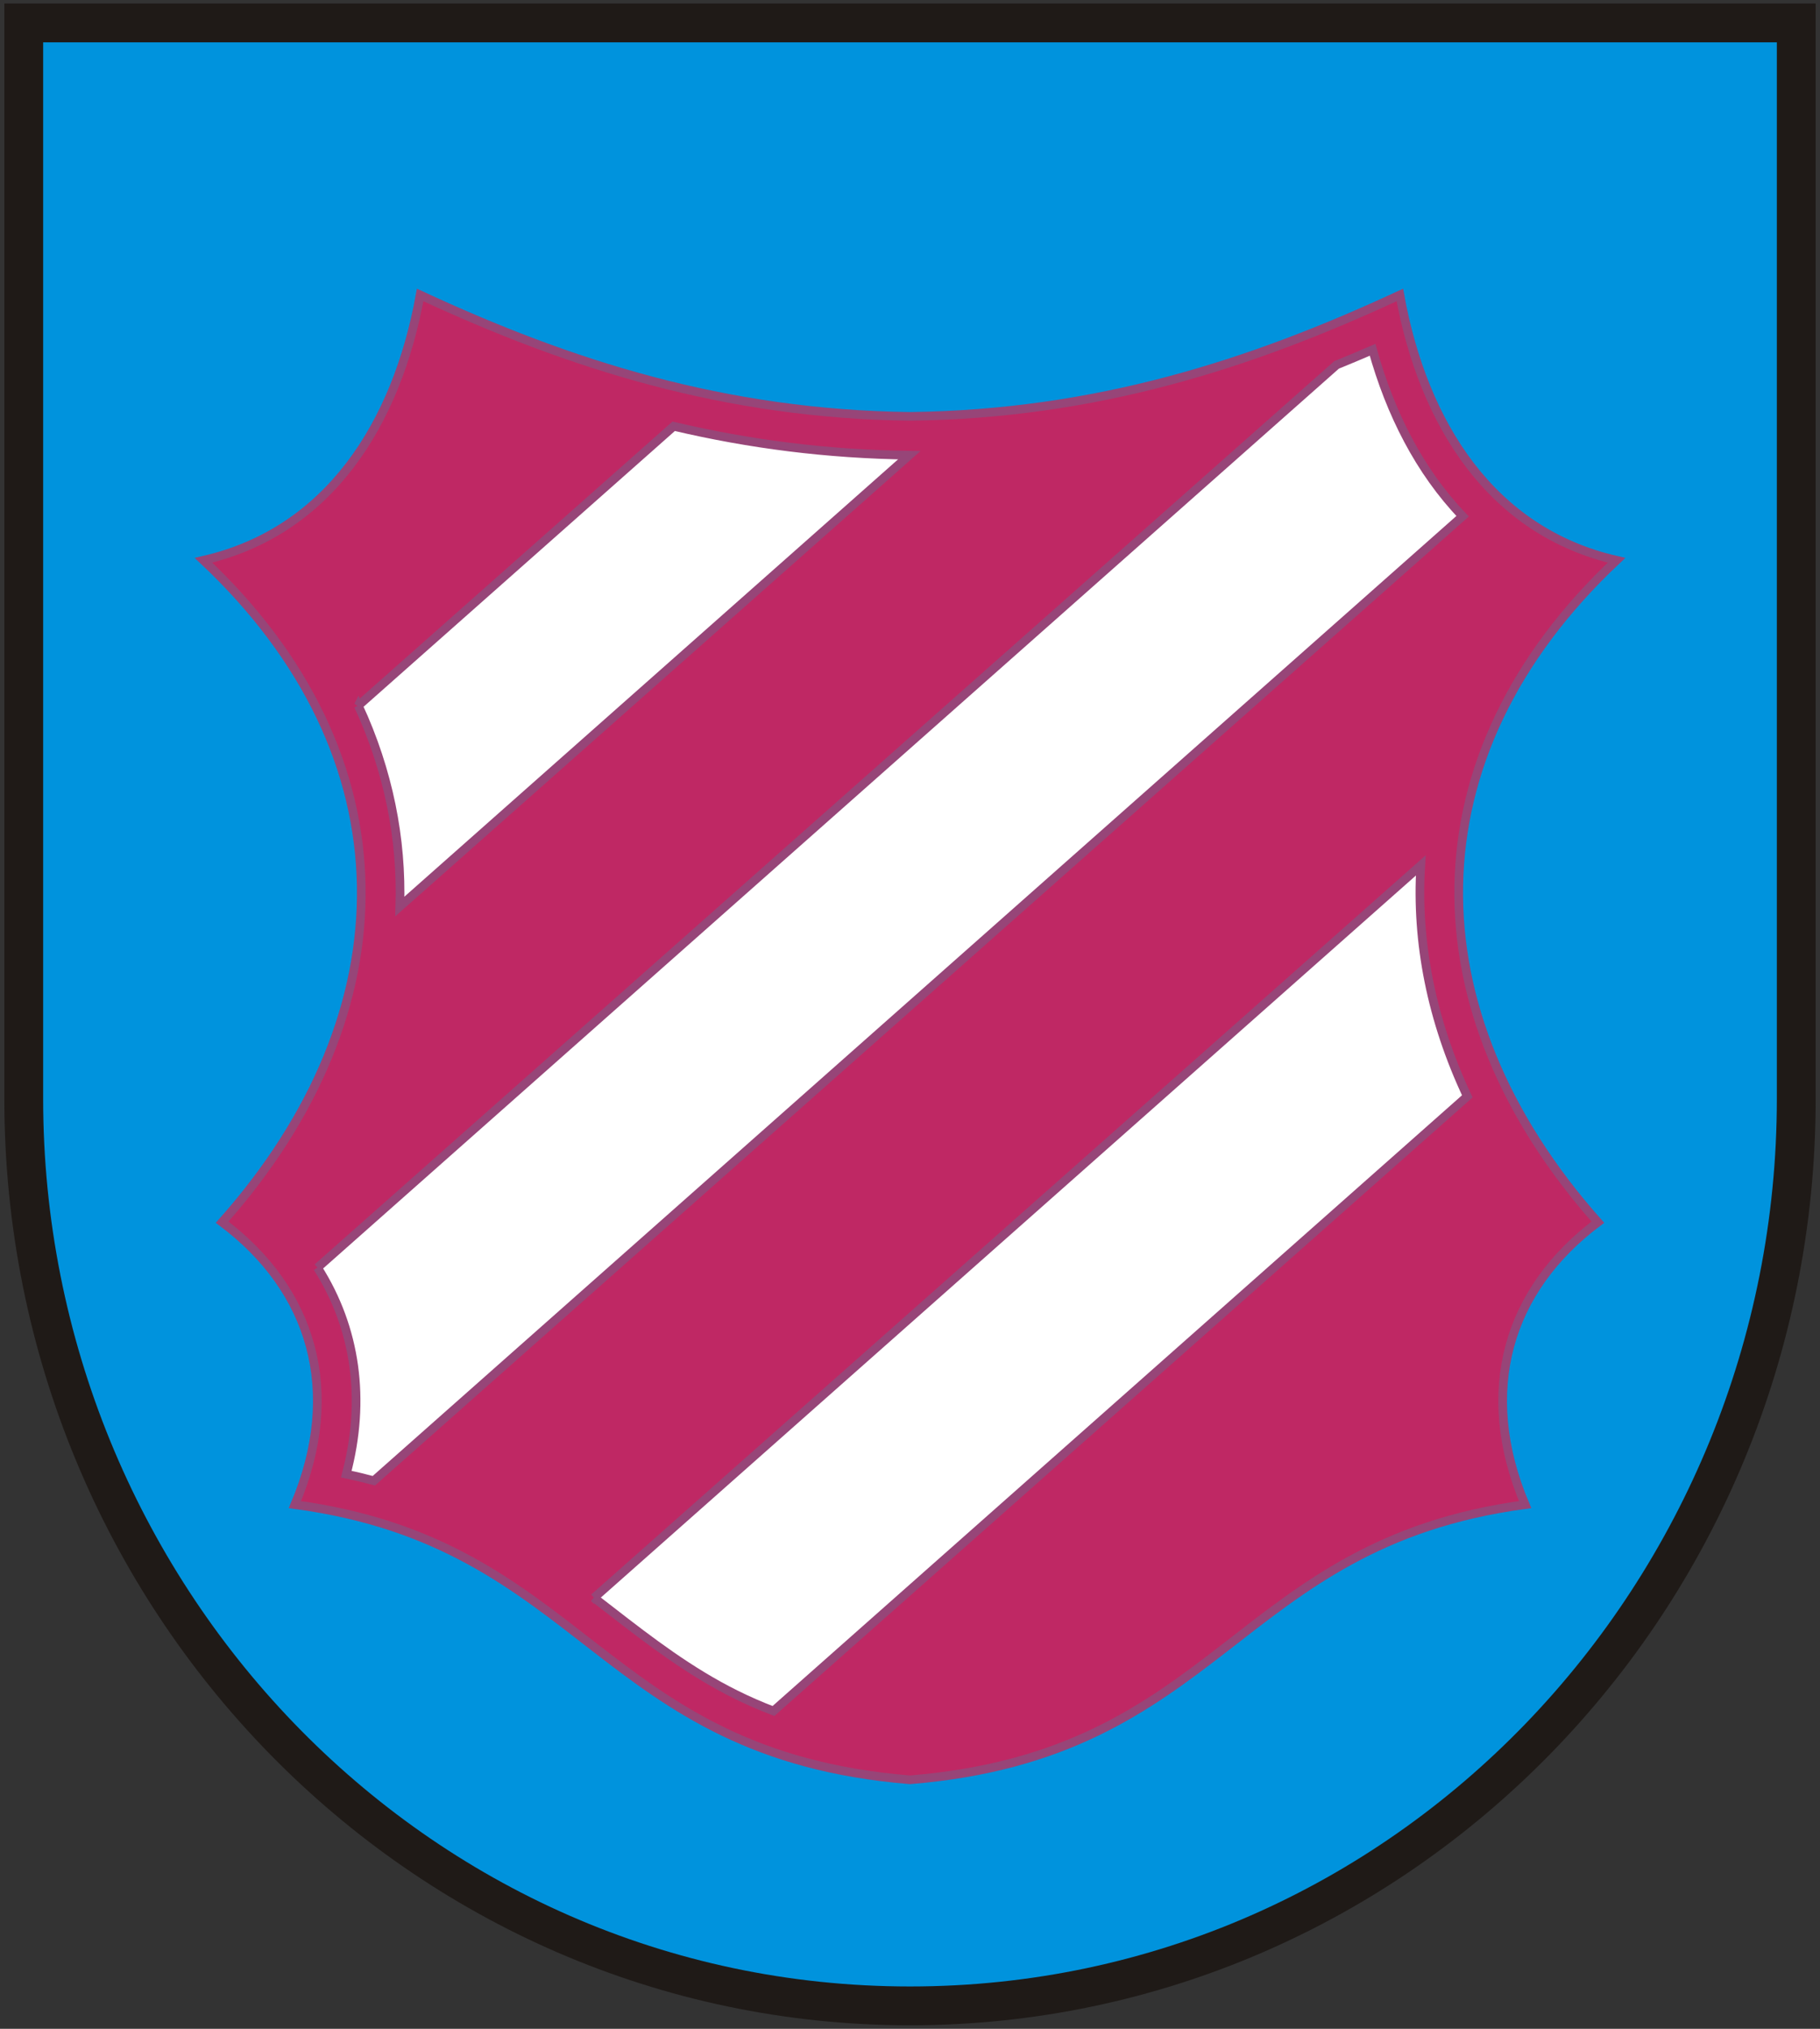
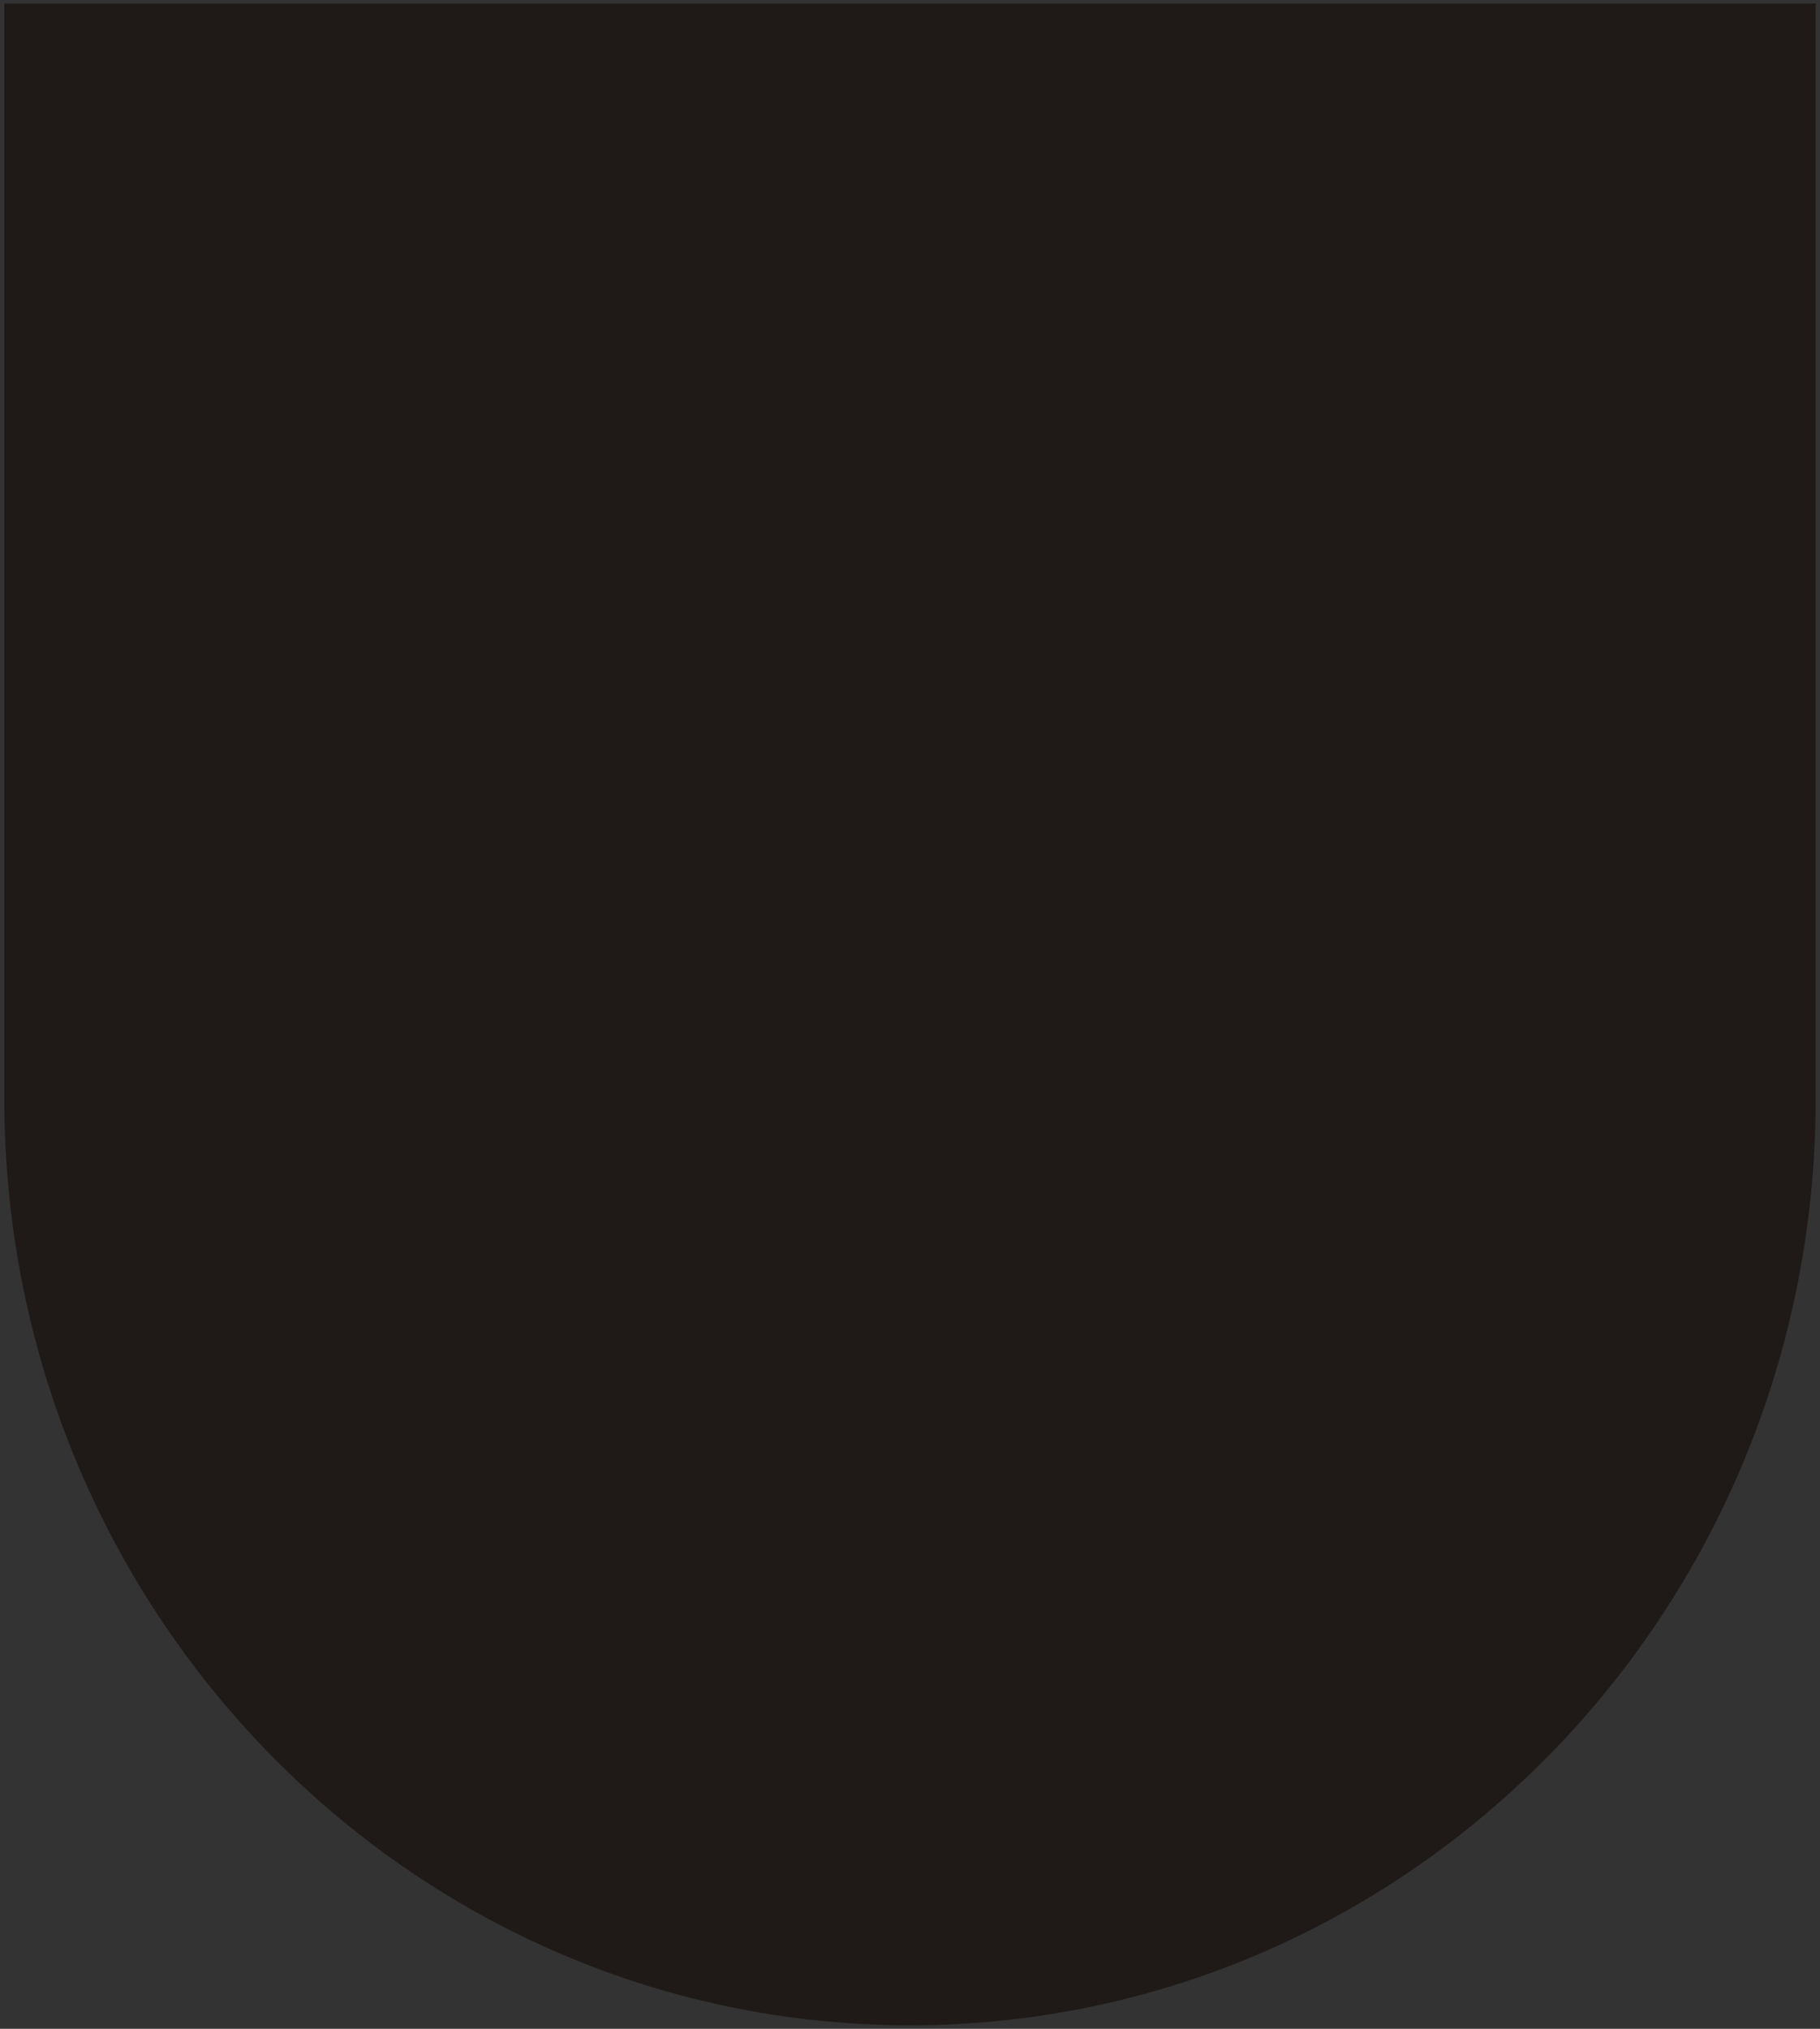
<svg xmlns="http://www.w3.org/2000/svg" xml:space="preserve" width="210mm" height="234mm" style="shape-rendering:geometricPrecision; text-rendering:geometricPrecision; image-rendering:optimizeQuality; fill-rule:evenodd; clip-rule:evenodd" viewBox="0 0 210 234">
  <rect x="0" y="0" width="210" height="234" fill="#333333" stroke="none" />
  <defs>
    <style type="text/css">
   
    .str0 {stroke:#974578}
    .fil1 {fill:#0093DD}
    .fil0 {fill:#1F1A17}
    .fil3 {fill:white}
    .fil2 {fill:#BF2864}
   
  </style>
  </defs>
  <g id="Warstwa_x0020_1">
    <g id="_52213264">
      <path id="_50530656" class="fil0" d="M0.5 0.404l209 0c0,29.345 0,96.995 0,126.34 0,58.997 -46.801,106.852 -104.5,106.852 -57.699,0 -104.5,-47.855 -104.5,-106.852 0,-29.345 0,-96.995 0,-126.34z" />
-       <path id="_52212448" class="fil1" d="M4.979 4.883c0,40.62 0,81.24 0,121.86 0,55.571 43.88,102.375 100.02,102.375 56.14,0 100.022,-46.803 100.022,-102.375 0,-40.62 0,-81.24 0,-121.86l-200.041 0z" />
-       <path id="_52212504" class="fil2 str0" d="M48.479 34.02c17.273,8.026 35.135,13.739 56.521,14.005 21.386,-0.266 39.248,-5.979 56.521,-14.005 2.715,14.957 10.619,27.312 25.003,30.602 -24.052,22.597 -23.775,52.023 -2.152,76.344 -10.39,7.776 -13.918,19.496 -8.396,32.576 -33.609,4.519 -34.98,28.81 -70.976,31.741 -35.996,-2.93 -37.367,-27.221 -70.976,-31.741 5.522,-13.08 1.994,-24.801 -8.396,-32.576 21.623,-24.322 21.9,-53.747 -2.152,-76.344 14.385,-3.289 22.288,-15.644 25.003,-30.602z" />
-       <path id="_52396952" class="fil3 str0" d="M68.543 184.289l95.391 -84.471c-0.554,8.899 1.268,17.917 5.37,26.636l-80.058 70.892c-1.471,-0.56 -2.925,-1.195 -4.365,-1.911 -5.271,-2.62 -9.789,-6.071 -14.414,-9.661 -0.643,-0.499 -1.285,-0.994 -1.925,-1.486zm-27.197 -102.903c3.465,7.497 5.04,15.315 4.791,23.168l58.78 -52.05c-9.488,-0.12 -18.458,-1.285 -27.185,-3.337l-36.386 32.22zm-4.711 64.823c4.454,7.007 5.578,15.269 3.321,23.815 1.07,0.228 2.13,0.483 3.181,0.763l125.629 -111.246c-4.97,-5.179 -8.36,-11.886 -10.39,-19.197 -1.385,0.6 -2.77,1.181 -4.155,1.742l-117.585 104.124z" />
    </g>
  </g>
</svg>